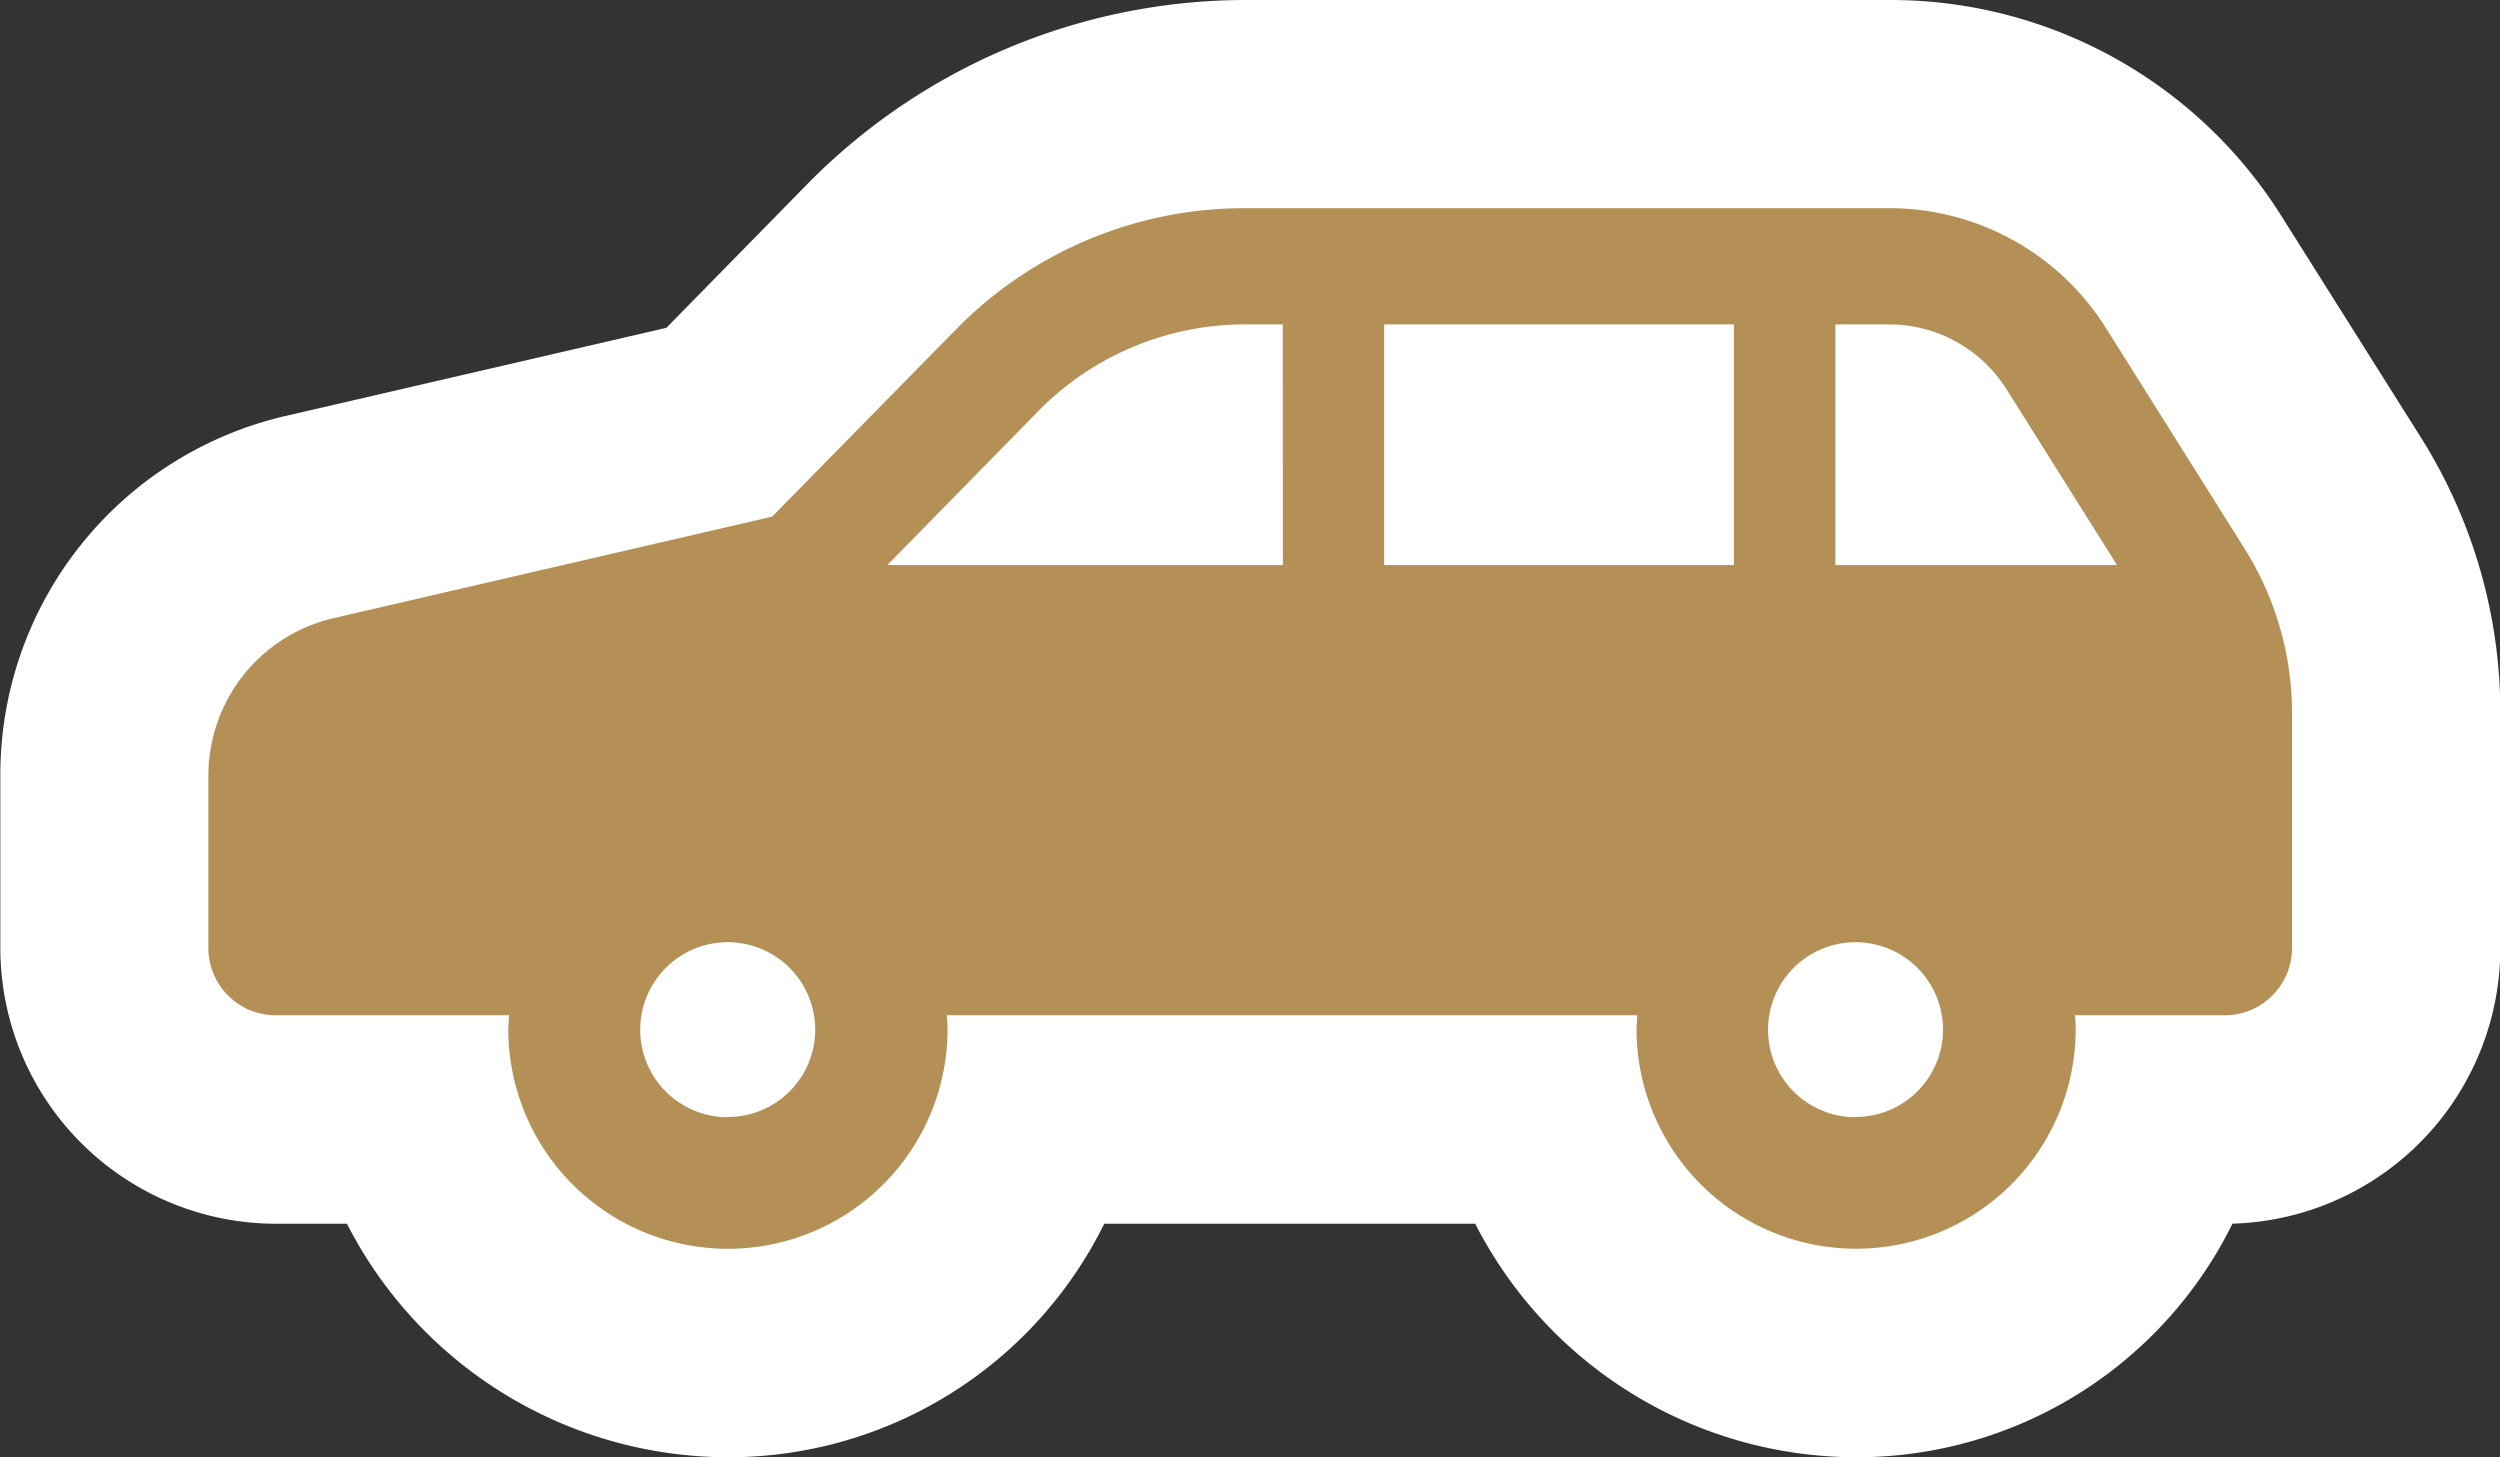
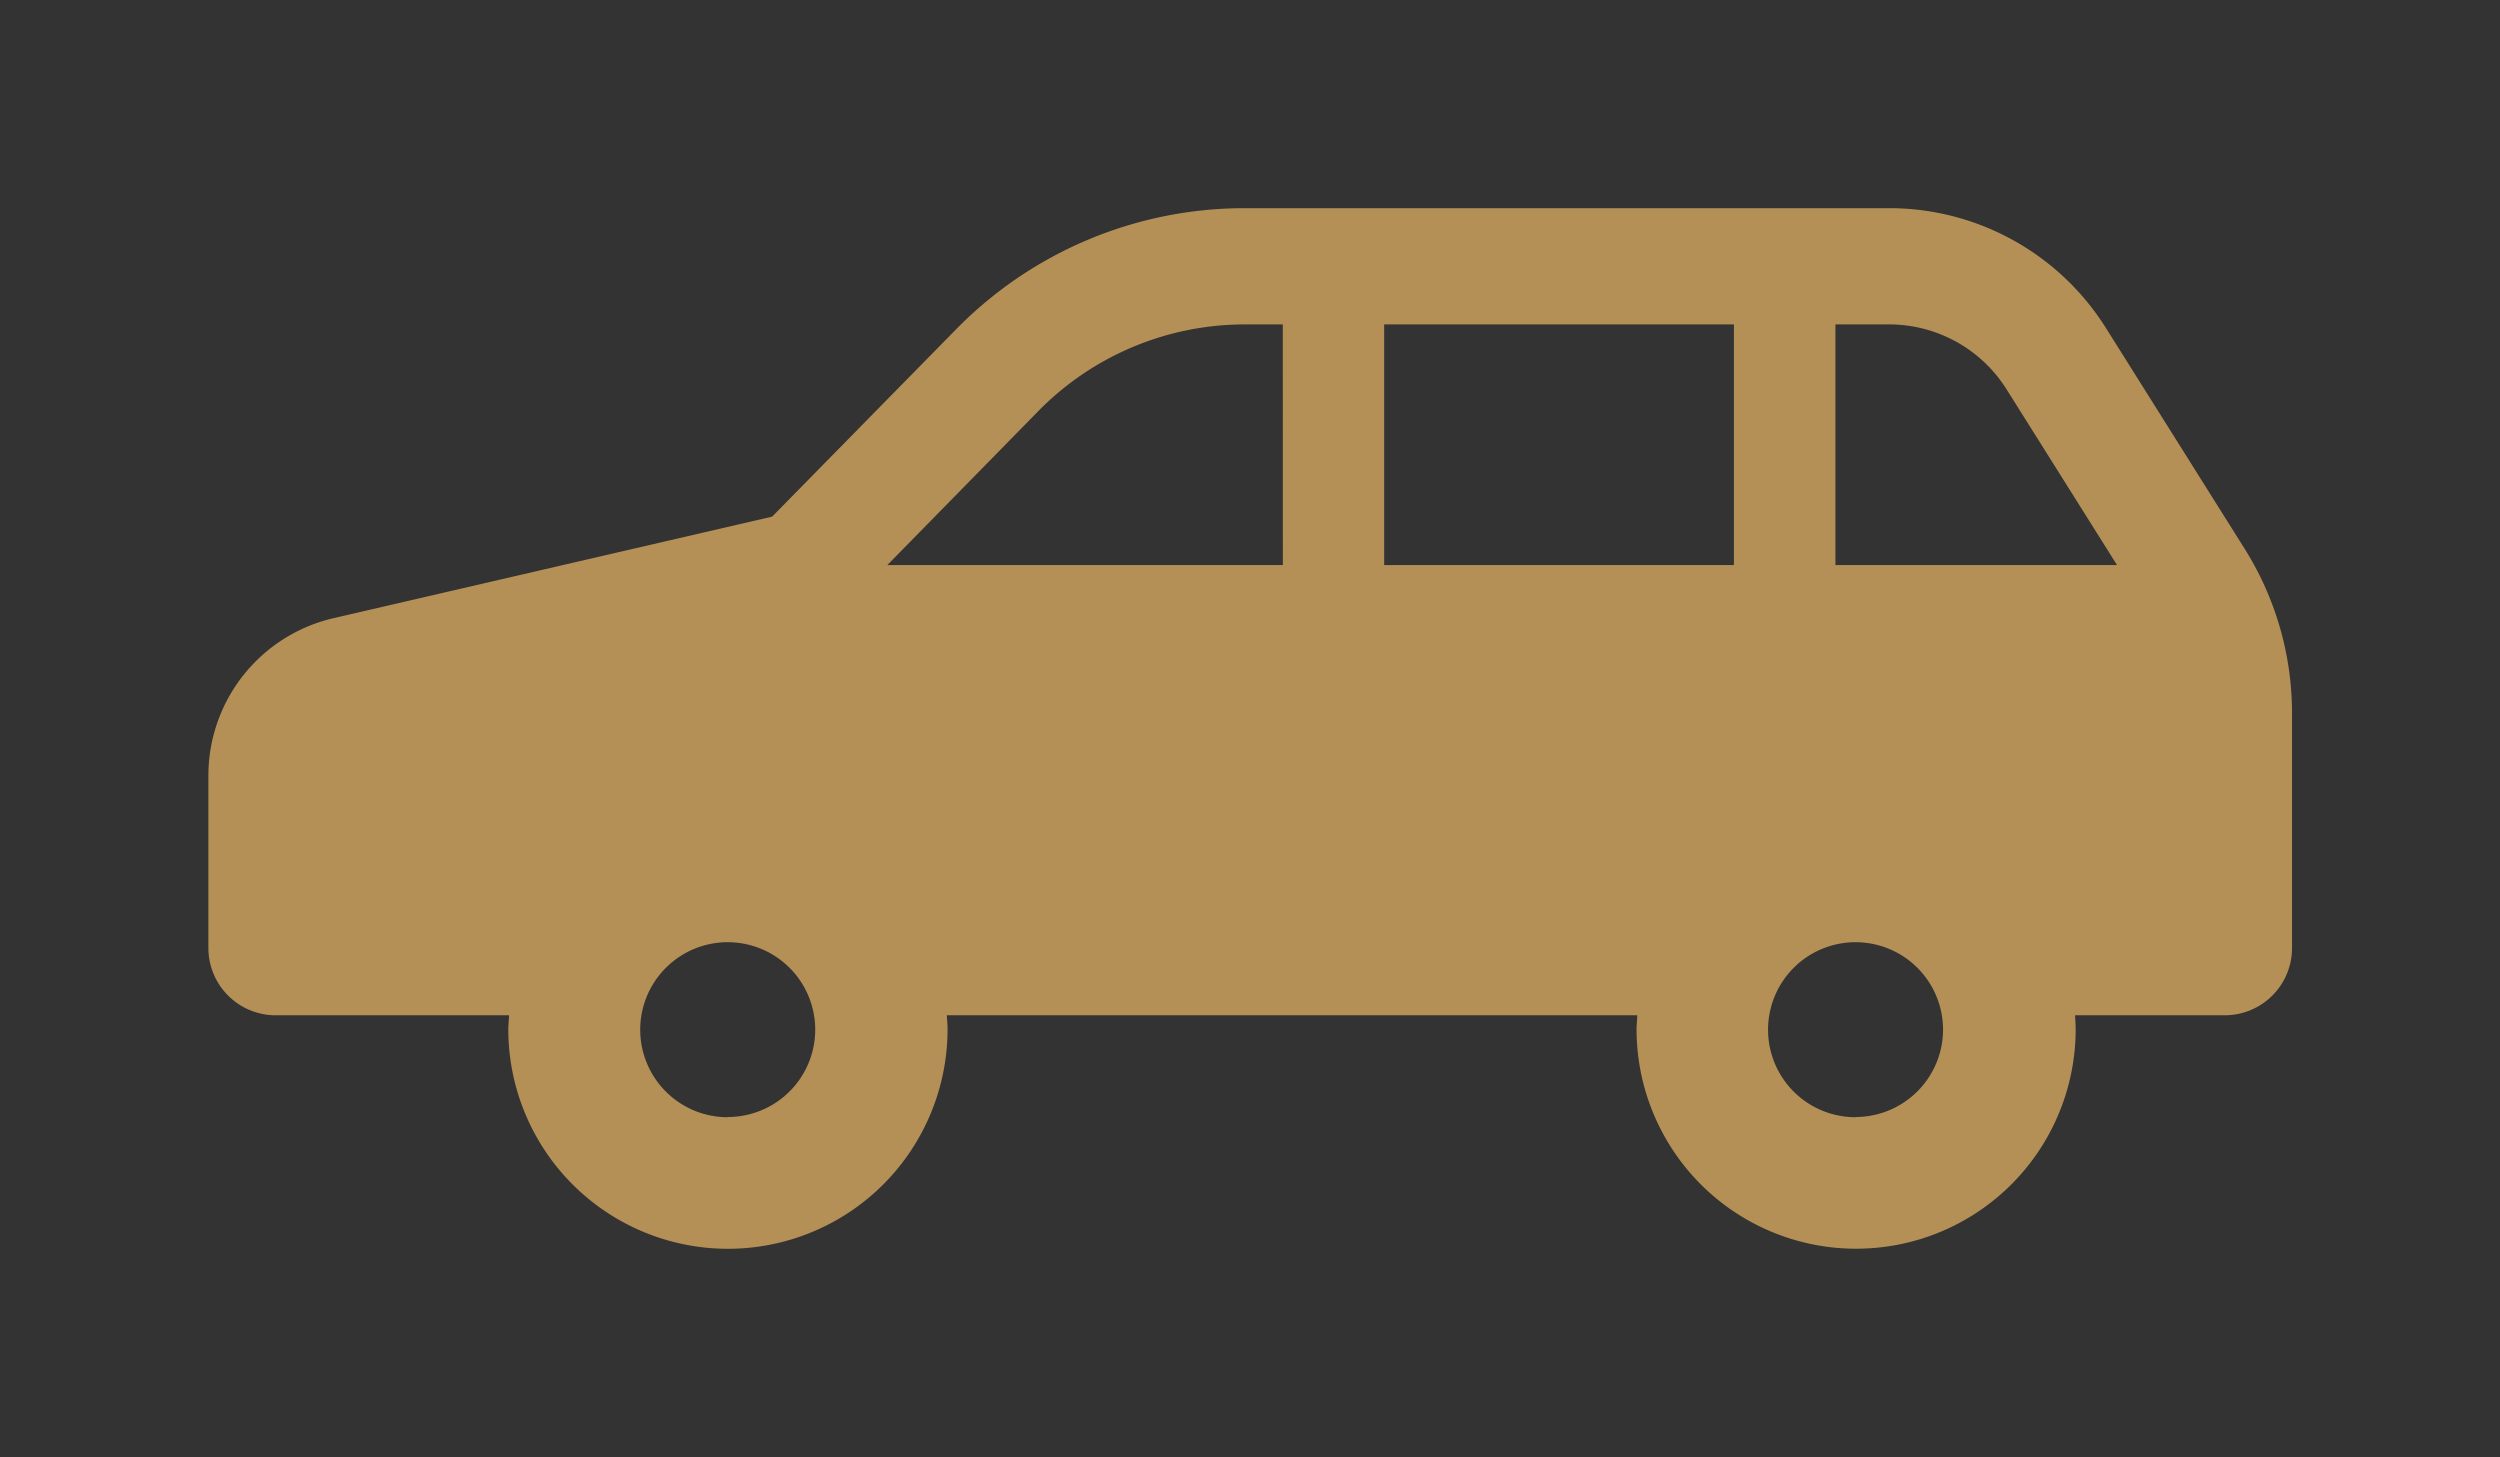
<svg xmlns="http://www.w3.org/2000/svg" width="36.027" height="21" viewBox="0 0 36.027 21">
  <rect x="0" y="0" width="36.027" height="21" fill="#333333" stroke="none" />
  <g id="グループ_92" data-name="グループ 92" transform="translate(-460.416 -3094.543)">
    <g id="グループ_89" data-name="グループ 89">
      <path id="パス_98" data-name="パス 98" d="M492.758,3102.443l-1.995-3.175a3.686,3.686,0,0,0-3.121-1.725H478.35a5.819,5.819,0,0,0-4.155,1.745l-2.652,2.7-6.324,1.464a2.33,2.33,0,0,0-1.8,2.269v2.483a.97.97,0,0,0,.97.97h3.362c0,.067-.01.133-.01.2a3.165,3.165,0,0,0,6.33,0c0-.068-.007-.134-.011-.2h9.95c0,.067-.01.133-.01.2a3.164,3.164,0,1,0,6.328,0c0-.068-.005-.134-.009-.2h2.157a.97.97,0,0,0,.97-.97v-3.39A4.456,4.456,0,0,0,492.758,3102.443Zm-21.855,8.2a1.261,1.261,0,1,1,1.261-1.261A1.26,1.26,0,0,1,470.9,3110.64Zm8-7.957h-5.7l2.181-2.224a4.171,4.171,0,0,1,2.962-1.244h.556Zm6.5,0h-5.04v-3.468h5.04Zm1.753,7.957a1.261,1.261,0,1,1,1.261-1.261A1.262,1.262,0,0,1,487.161,3110.64Zm-.29-7.957v-3.468h.771a2,2,0,0,1,1.7.943l1.587,2.525Z" fill="#b49056" />
    </g>
    <g id="グループ_90" data-name="グループ 90">
-       <path id="パス_99" data-name="パス 99" d="M478.35,3094.543h9.292a6.651,6.651,0,0,1,5.661,3.129l2,3.175a7.449,7.449,0,0,1,1.145,3.971v3.39a3.975,3.975,0,0,1-3.86,3.969,6.038,6.038,0,0,1-5.422,3.366,6.171,6.171,0,0,1-5.491-3.365h-5.346a6.036,6.036,0,0,1-5.421,3.365,6.172,6.172,0,0,1-5.492-3.365h-1.025a3.975,3.975,0,0,1-3.97-3.97v-2.483a5.306,5.306,0,0,1,4.125-5.191l5.473-1.267,2.039-2.079A8.87,8.87,0,0,1,478.35,3094.543Zm6.692,11.14h-4.674a3.027,3.027,0,0,0-1.462,0h-5.7q-.1,0-.2-.006a4.285,4.285,0,0,1,.721.518,3.2,3.2,0,0,1,.325-.017h9.95a2.987,2.987,0,0,1,.325.018A4.277,4.277,0,0,1,485.042,3105.683Zm5.4,0H489.28a4.274,4.274,0,0,1,.71.512,3.149,3.149,0,0,1,.326-.017h.127Zm-22.369.513a4.285,4.285,0,0,1,.636-.469l-1.947.451h.985A3.015,3.015,0,0,1,468.074,3106.2Z" fill="#fff" />
-     </g>
+       </g>
    <g id="グループ_91" data-name="グループ 91">
-       <path id="パス_100" data-name="パス 100" d="M492.758,3102.443l-1.995-3.175a3.686,3.686,0,0,0-3.121-1.725H478.35a5.819,5.819,0,0,0-4.155,1.745l-2.652,2.7-6.324,1.464a2.33,2.33,0,0,0-1.8,2.269v2.483a.97.97,0,0,0,.97.97h3.362c0,.067-.01.133-.01.2a3.165,3.165,0,0,0,6.33,0c0-.068-.007-.134-.011-.2h9.95c0,.067-.01.133-.01.2a3.164,3.164,0,1,0,6.328,0c0-.068-.005-.134-.009-.2h2.157a.97.97,0,0,0,.97-.97v-3.39A4.456,4.456,0,0,0,492.758,3102.443Zm-21.855,8.2a1.261,1.261,0,1,1,1.261-1.261A1.26,1.26,0,0,1,470.9,3110.64Zm8-7.957h-5.7l2.181-2.224a4.171,4.171,0,0,1,2.962-1.244h.556Zm6.5,0h-5.04v-3.468h5.04Zm1.753,7.957a1.261,1.261,0,1,1,1.261-1.261A1.262,1.262,0,0,1,487.161,3110.64Zm-.29-7.957v-3.468h.771a2,2,0,0,1,1.7.943l1.587,2.525Z" fill="#b49056" />
-     </g>
+       </g>
  </g>
</svg>